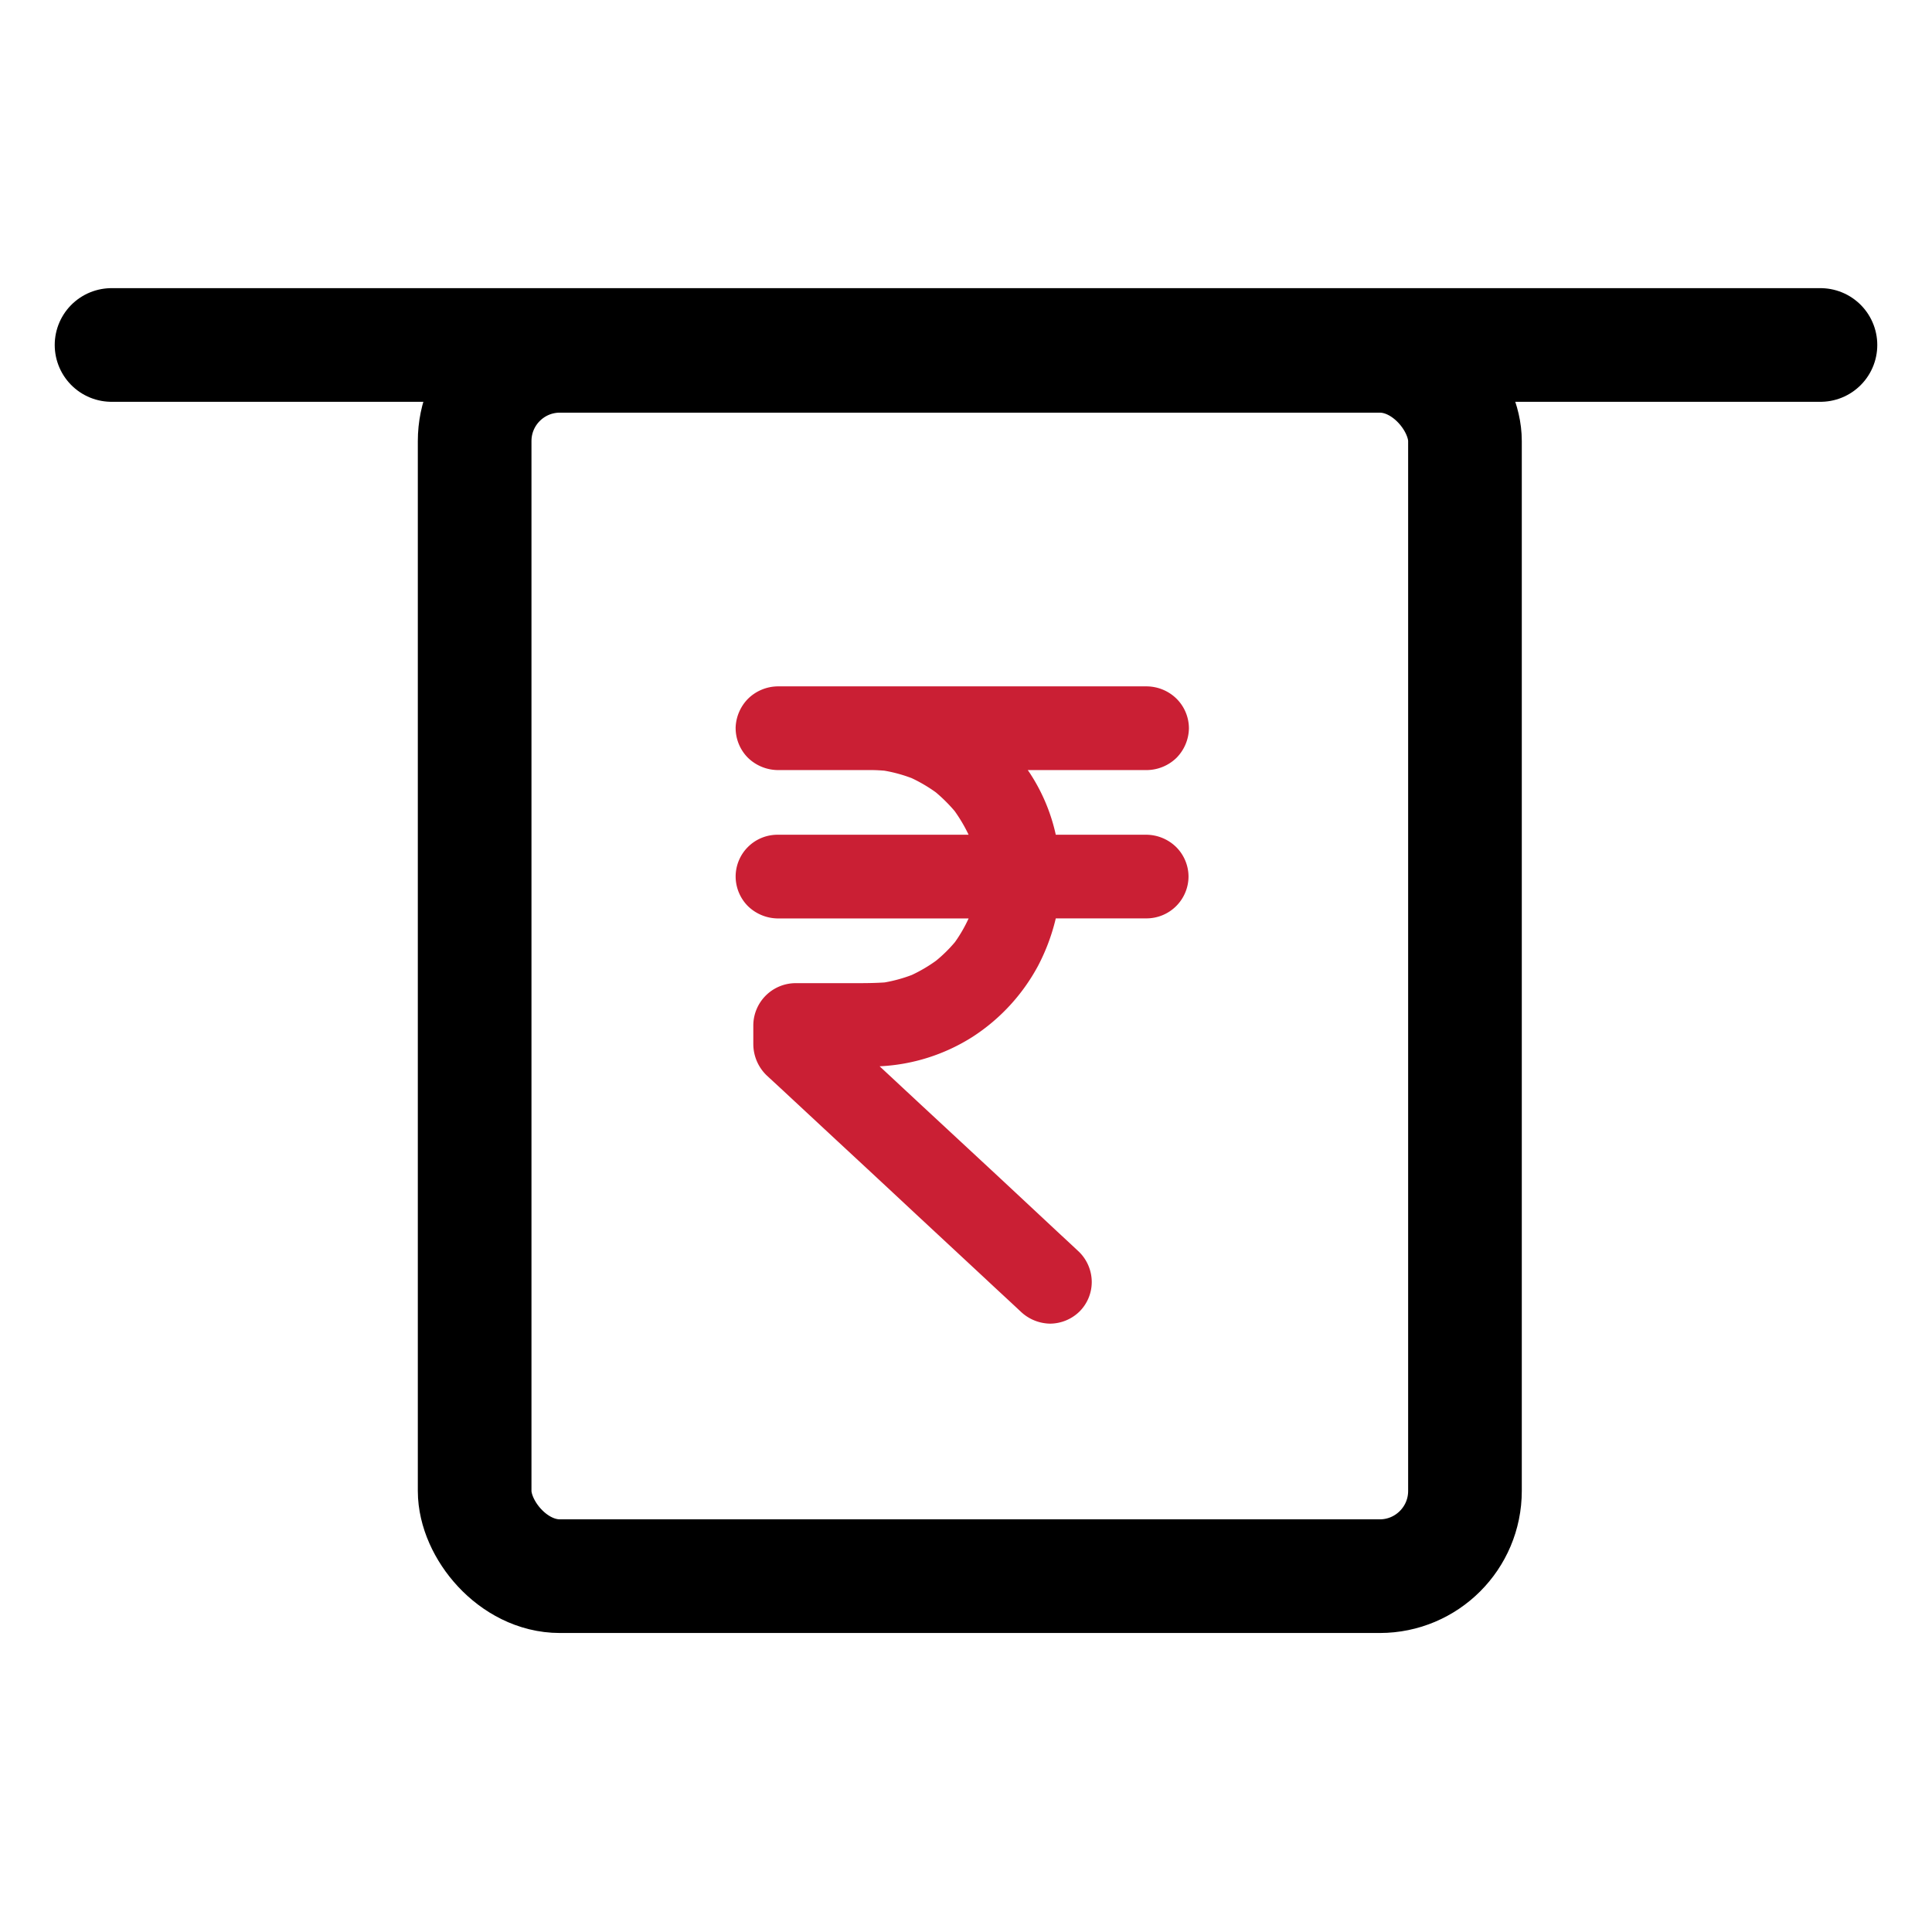
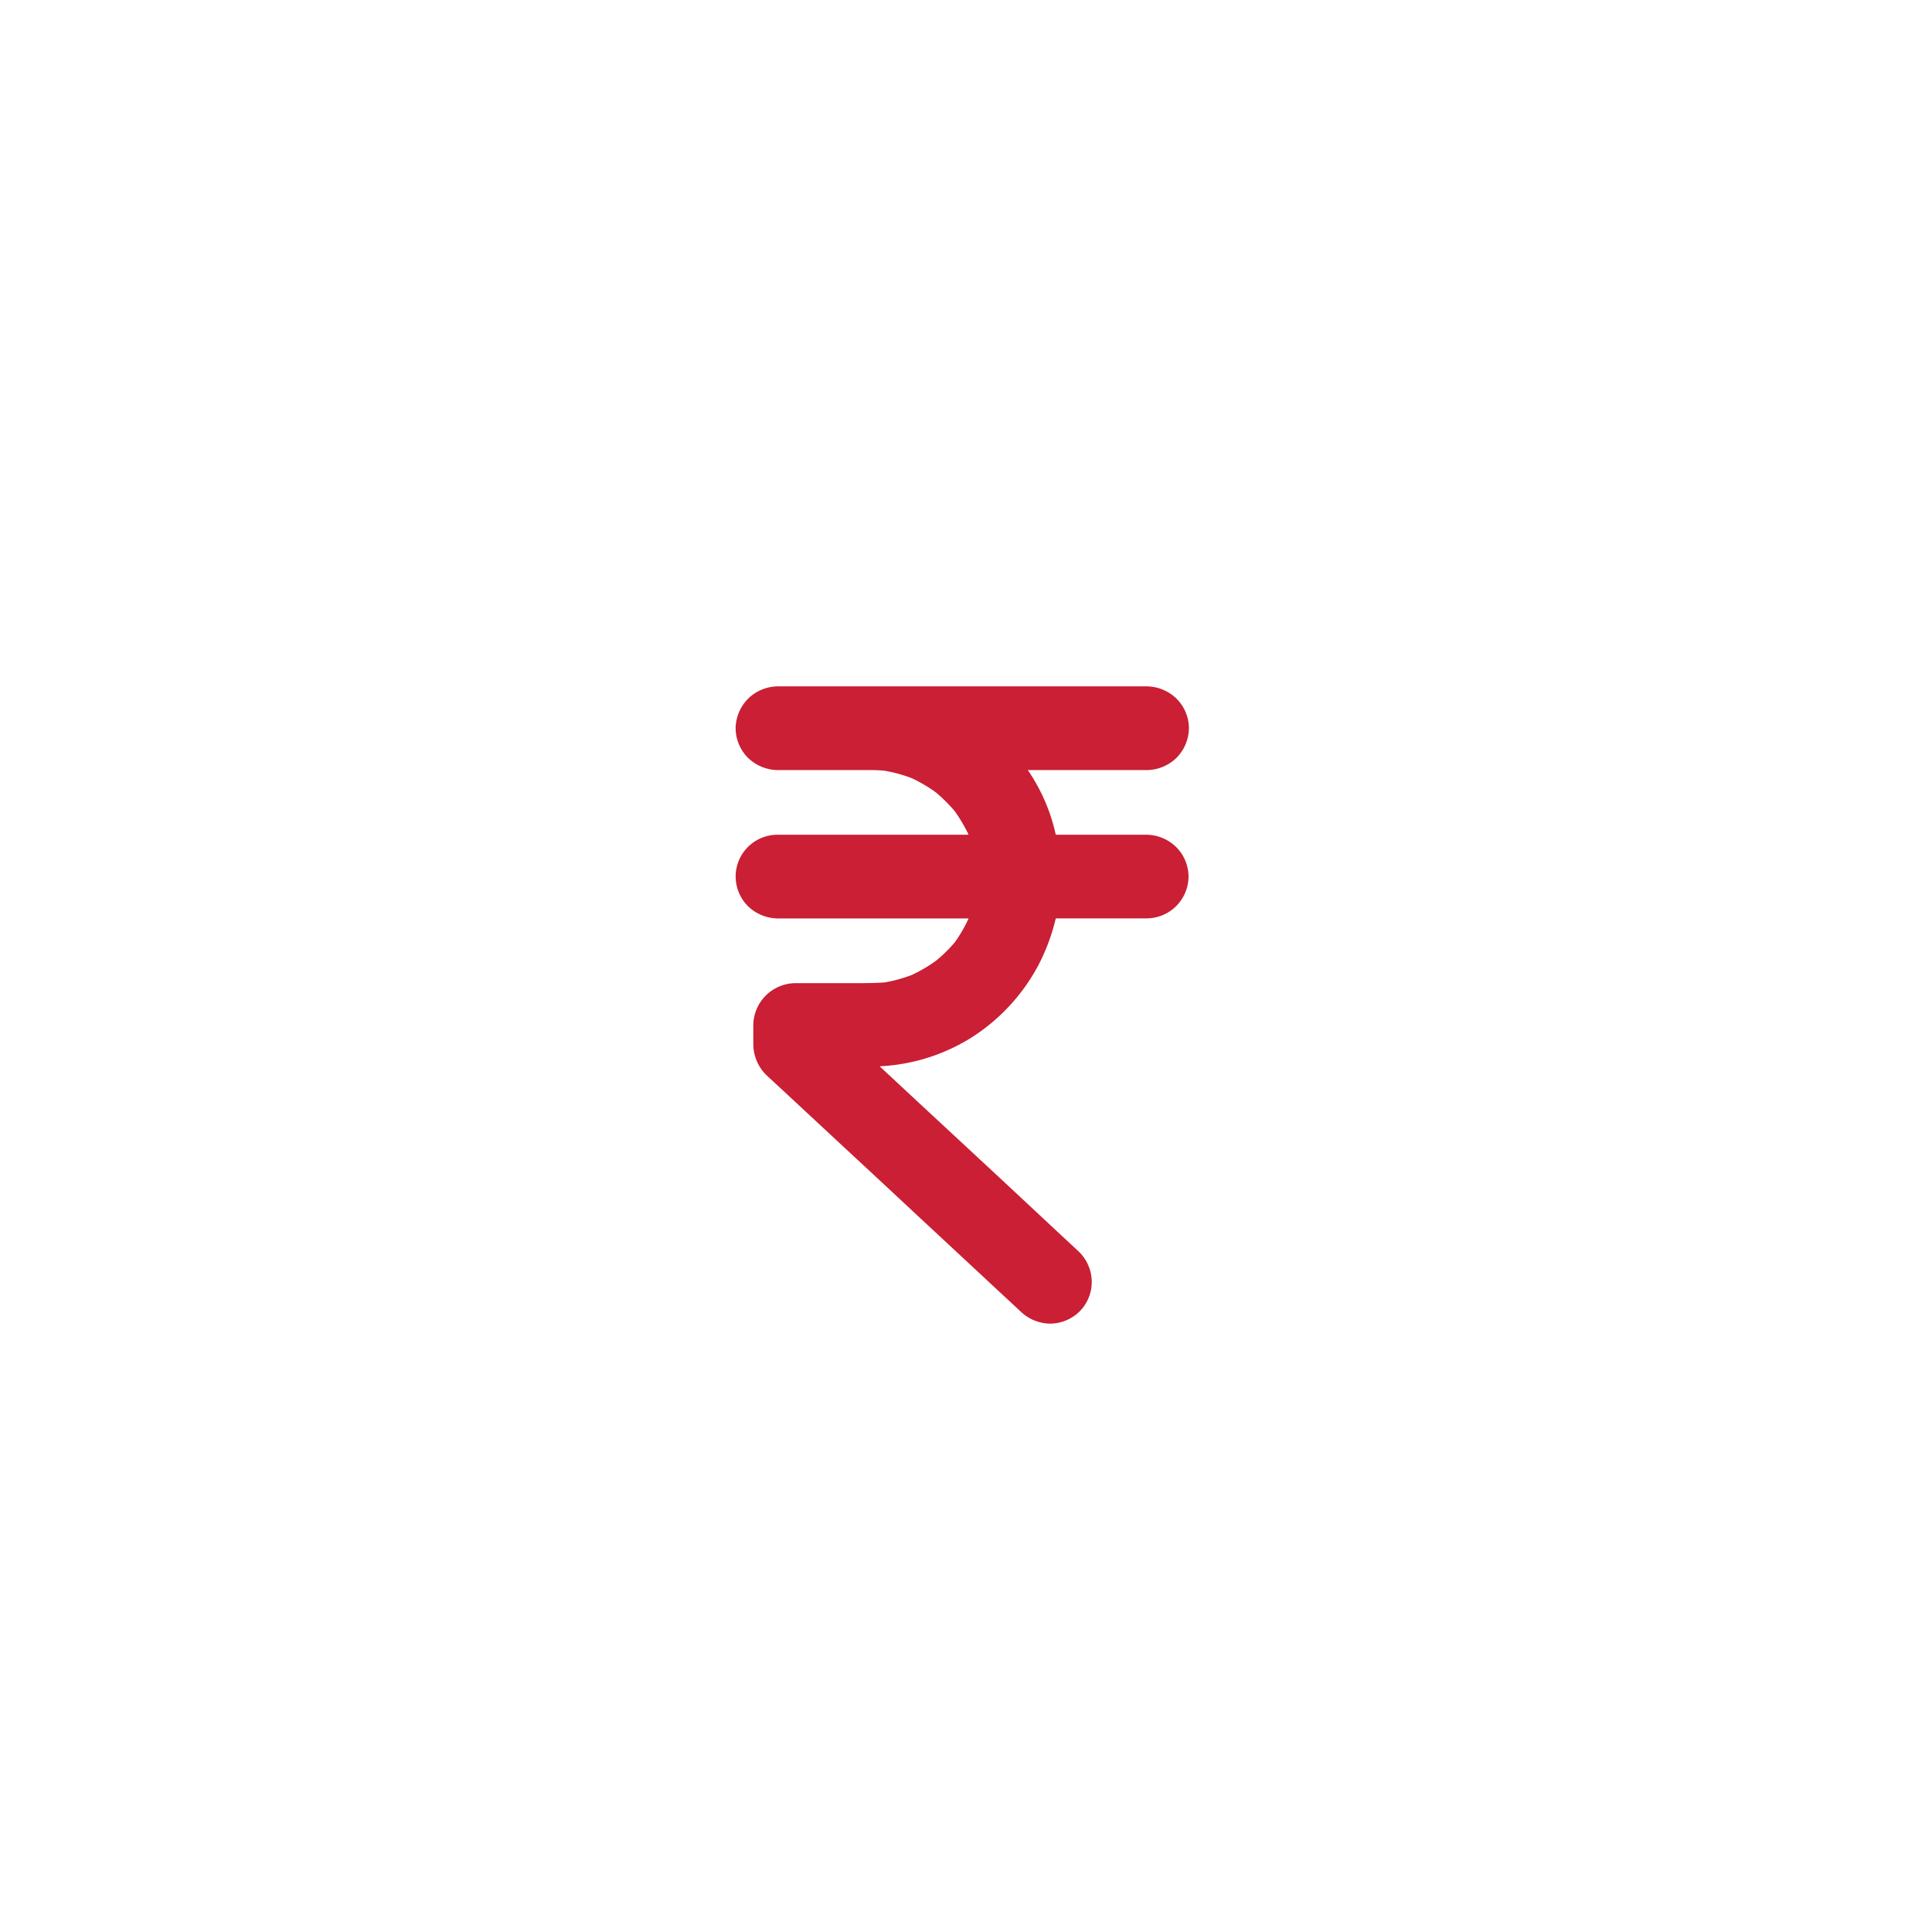
<svg xmlns="http://www.w3.org/2000/svg" width="34" height="34" viewBox="0 0 34 34">
  <g id="Group_176411" data-name="Group 176411" transform="translate(861.459 20114.459)">
-     <rect id="Rectangle_151358" data-name="Rectangle 151358" width="34" height="34" transform="translate(-861.459 -20114.459)" fill="#fff" opacity="0" />
    <g id="Group_175776" data-name="Group 175776" transform="translate(-957.62 -20144.197)">
-       <path id="Path_22333" data-name="Path 22333" d="M121.949,31.245H91.875" transform="translate(6.249 4.564)" fill="none" stroke="#000" stroke-linecap="round" stroke-width="2" />
      <g id="Rectangle_151216" data-name="Rectangle 151216" transform="translate(103.514 35)" fill="none" stroke="#000" stroke-width="2">
        <rect width="19.428" height="23.476" rx="2.5" stroke="none" />
-         <rect x="1" y="1" width="17.428" height="21.476" rx="1.5" fill="none" />
      </g>
      <g id="Group_175649" data-name="Group 175649" transform="translate(109.107 41.817)">
        <path id="Union_5" data-name="Union 5" d="M5.014,11l-.009-.008c-.2-.188-.406-.376-.607-.565L3.172,9.287q-.68-.635-1.361-1.266L.785,7.067.549,6.849A.768.768,0,0,1,.311,6.3c0-.114,0-.228,0-.342a.747.747,0,0,1,.735-.735H2.062c.187,0,.374,0,.561-.013A2.594,2.594,0,0,0,3.1,5.079a2.63,2.63,0,0,0,.427-.251A2.485,2.485,0,0,0,3.86,4.5,2.521,2.521,0,0,0,4.1,4.084H.737a.764.764,0,0,1-.521-.217A.743.743,0,0,1,0,3.347a.737.737,0,0,1,.736-.736h.01c.264,0,.528,0,.79,0H4.1a2.768,2.768,0,0,0-.246-.417,2.823,2.823,0,0,0-.331-.329,2.659,2.659,0,0,0-.425-.25,2.593,2.593,0,0,0-.478-.131c-.071-.006-.143-.01-.215-.011H.737a.764.764,0,0,1-.521-.217A.743.743,0,0,1,0,.737.161.161,0,0,1,0,.72a.76.76,0,0,1,.216-.5A.758.758,0,0,1,.735,0H.747c.264,0,.528,0,.79,0h5.7A.758.758,0,0,1,7.76.218a.738.738,0,0,1,.217.519.757.757,0,0,1-.217.519.759.759,0,0,1-.519.217h-2.1c.018.026.036.051.052.077a3.243,3.243,0,0,1,.441,1.061h1.6a.758.758,0,0,1,.519.217.738.738,0,0,1,.217.519.74.74,0,0,1-.736.736h-1.6a3.556,3.556,0,0,1-.312.835A3.405,3.405,0,0,1,4.174,6.165a3.338,3.338,0,0,1-1.64.521l.707.658,1.293,1.2c.357.332.713.665,1.072,1,.148.139.3.277.446.416a.747.747,0,0,1,.215.521A.734.734,0,0,1,6.053,11a.748.748,0,0,1-.52.215A.766.766,0,0,1,5.014,11Z" transform="translate(0 0)" fill="#ca1f34" />
      </g>
    </g>
  </g>
</svg>